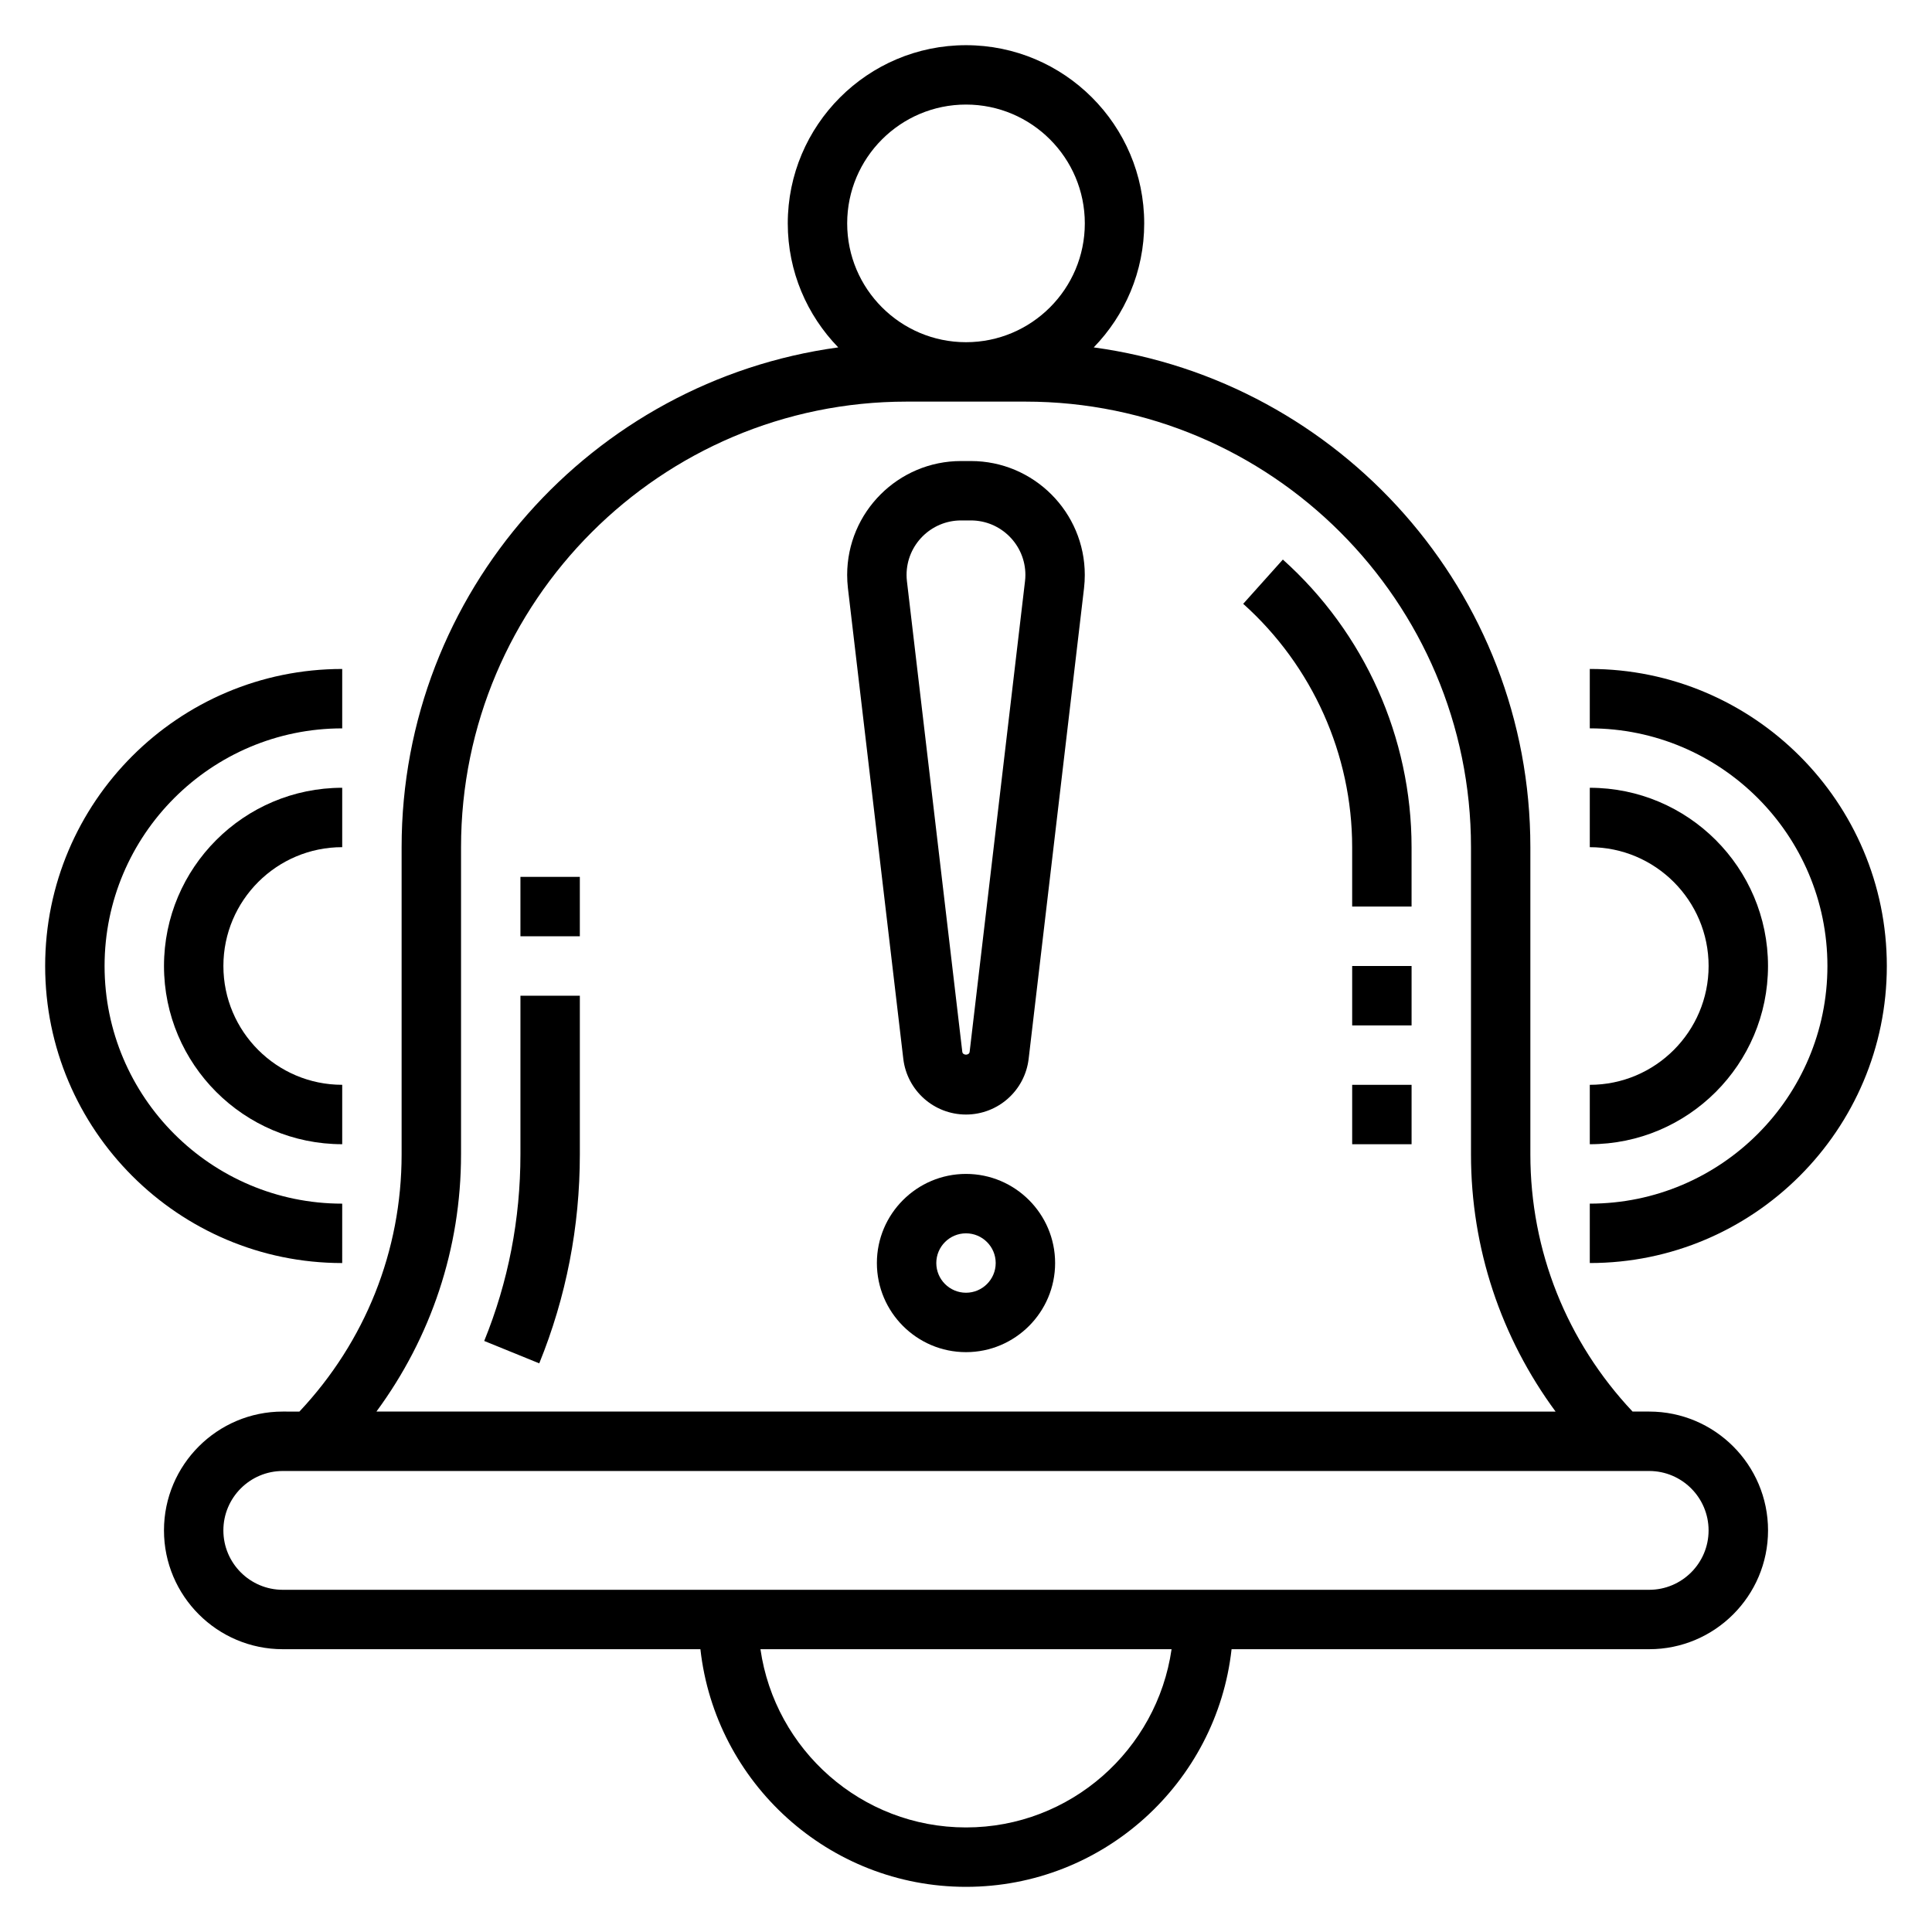
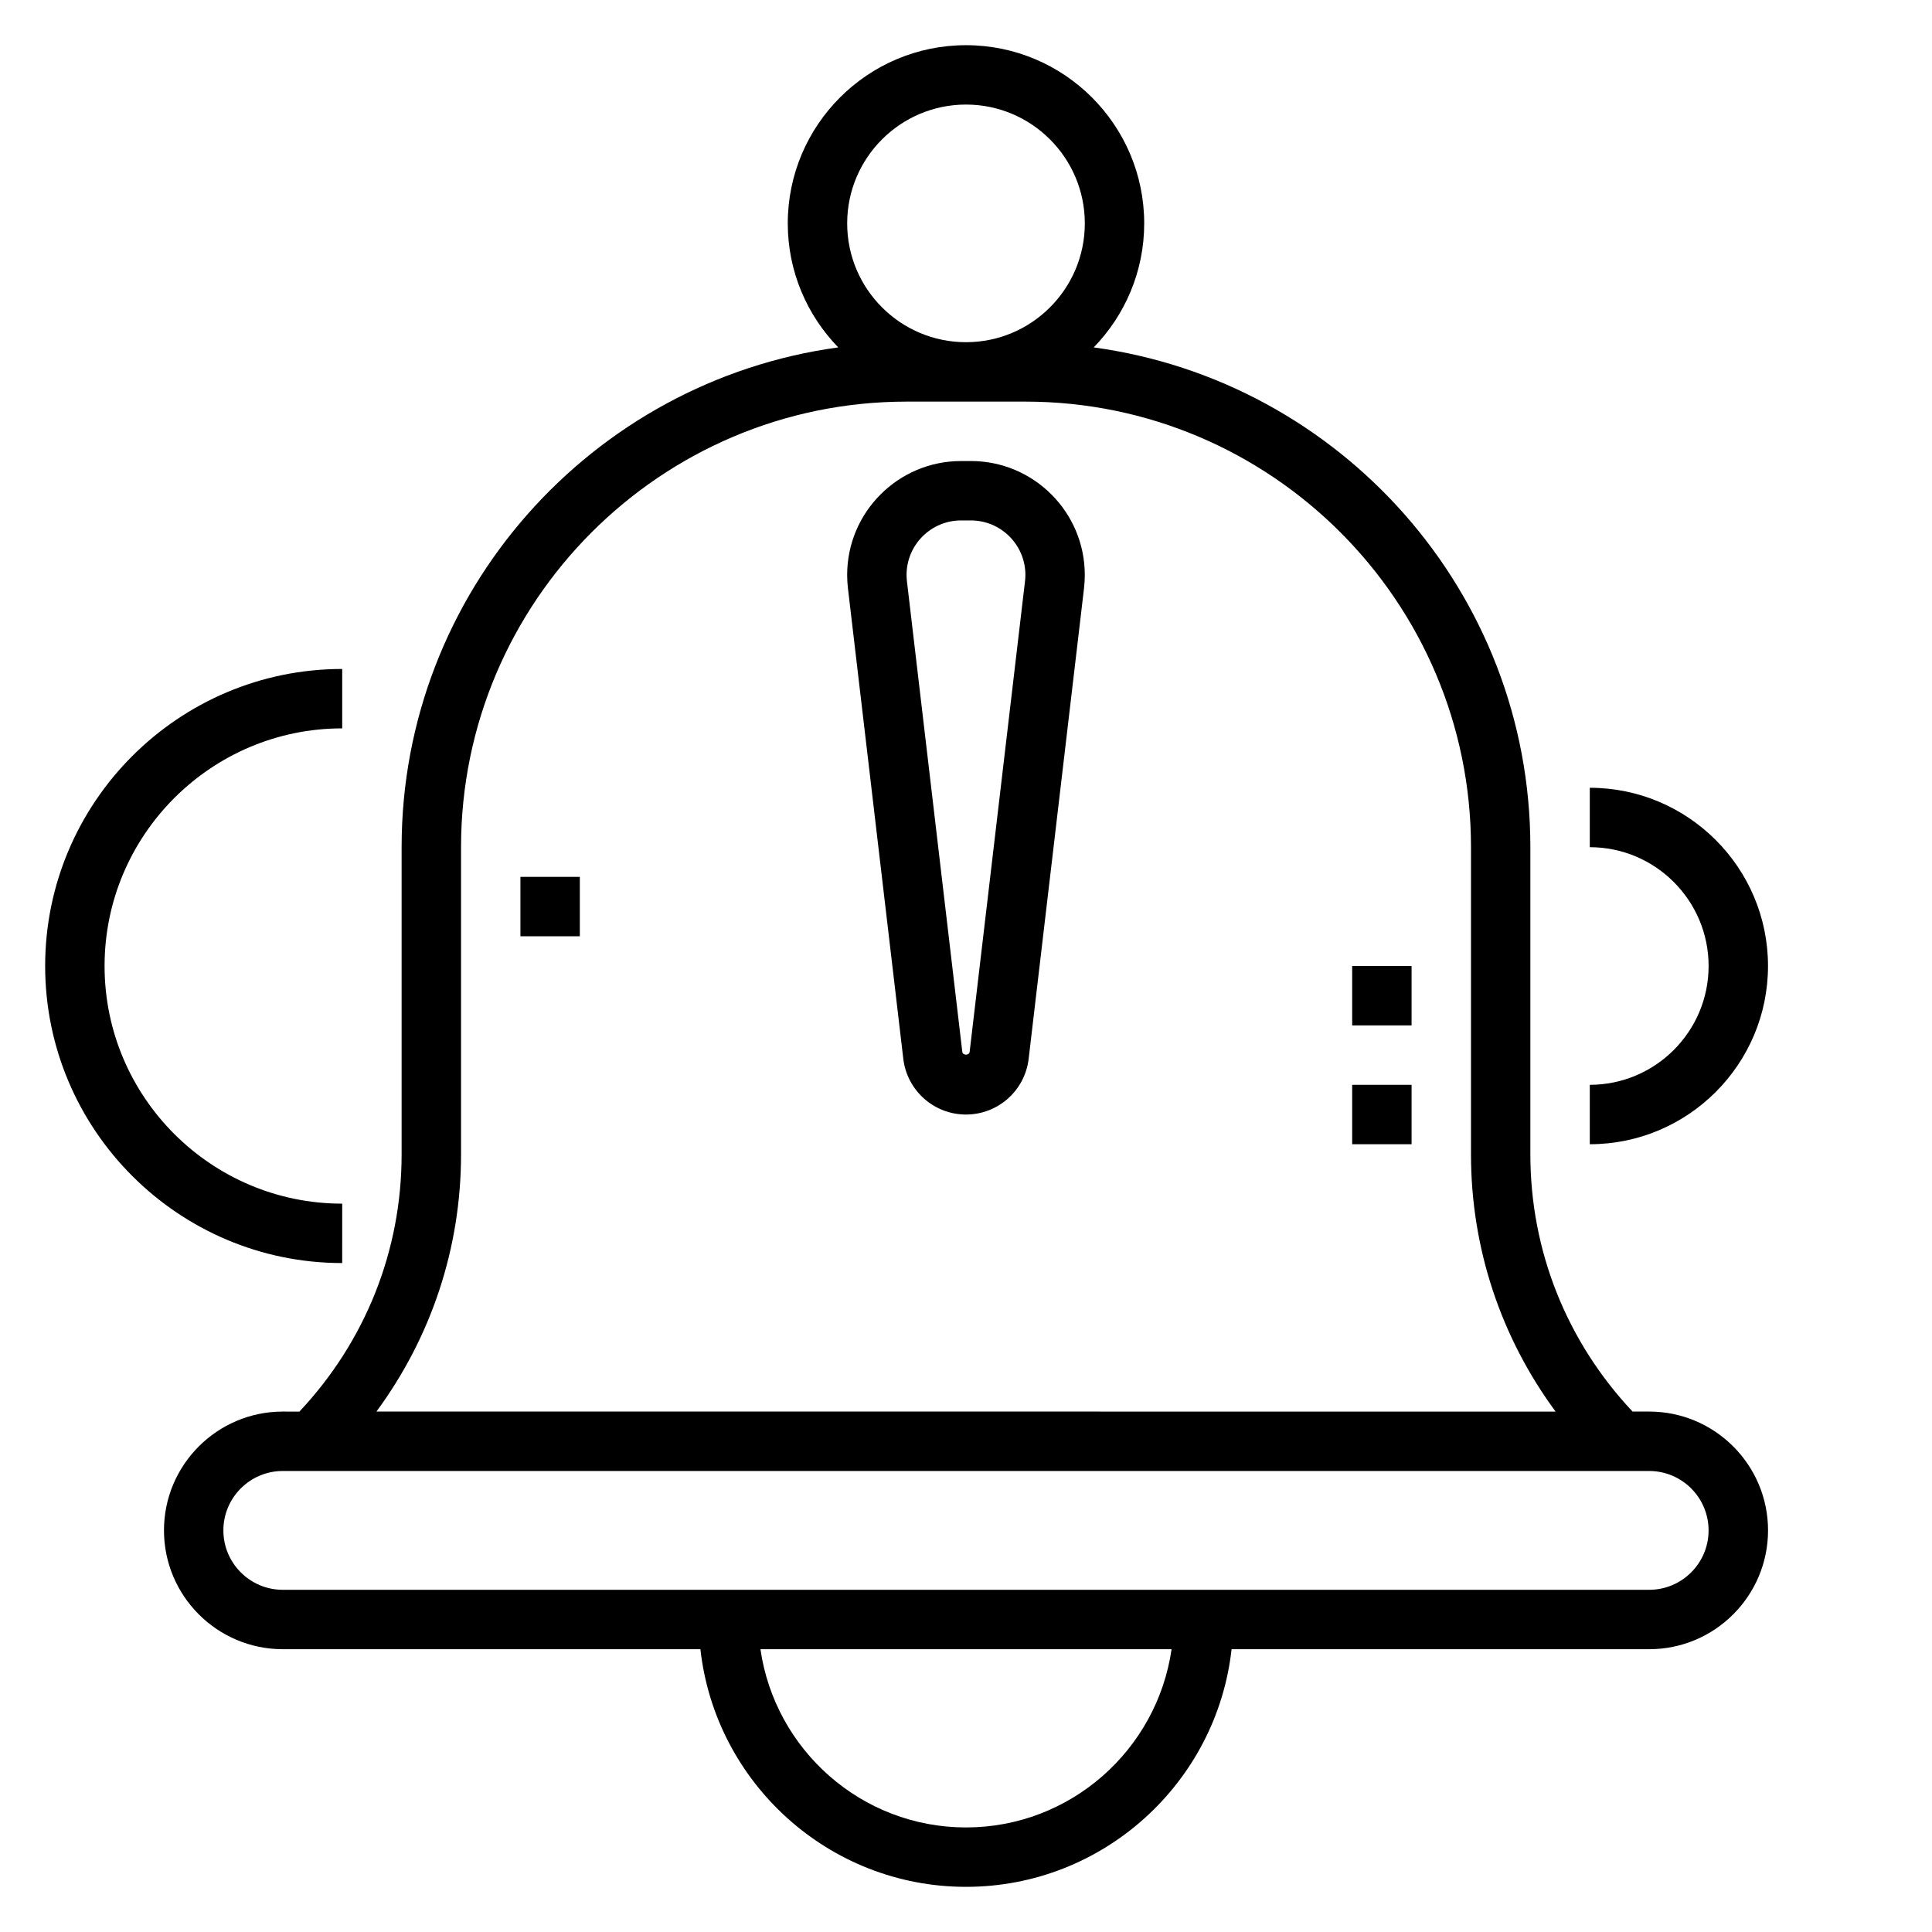
<svg xmlns="http://www.w3.org/2000/svg" fill="#000000" width="800px" height="800px" version="1.1" viewBox="144 144 512 512">
  <g>
    <path d="m581.05 518.08h-4.402c-17.434-18.539-27.086-42.578-27.086-68.148v-81.418c0-67.637-50.477-123.56-115.71-132.45 8.258-8.512 13.375-20.094 13.375-32.859 0-26.047-21.184-47.23-47.23-47.23s-47.23 21.184-47.23 47.23c0 12.77 5.117 24.348 13.375 32.859-65.238 8.891-115.71 64.816-115.71 132.45v81.422c0 25.566-9.652 49.609-27.086 68.148l-4.402-0.004c-17.367 0-31.488 14.121-31.488 31.488 0 17.367 14.121 31.488 31.488 31.488h110.67c3.938 35.367 33.984 62.977 70.383 62.977 36.398 0 66.457-27.605 70.383-62.977h110.68c17.367 0 31.488-14.121 31.488-31.488 0-17.363-14.121-31.488-31.488-31.488zm-181.05-346.37c17.367 0 31.488 14.121 31.488 31.488 0 17.367-14.121 31.488-31.488 31.488s-31.488-14.121-31.488-31.488c0-17.367 14.121-31.488 31.488-31.488zm-133.82 278.22v-81.418c0-65.109 52.973-118.08 118.08-118.08h31.488c65.109 0 118.08 52.973 118.08 118.08v81.422c0 24.875 7.934 48.484 22.418 68.148l-312.49-0.004c14.484-19.664 22.422-43.273 22.422-68.148zm133.82 178.36c-27.703 0-50.633-20.578-54.473-47.23h108.95c-3.844 26.652-26.777 47.23-54.477 47.23zm181.05-62.977h-362.11c-8.684 0-15.742-7.062-15.742-15.742 0-8.684 7.062-15.742 15.742-15.742h362.11c8.684 0 15.742 7.062 15.742 15.742 0.004 8.68-7.059 15.742-15.742 15.742z" />
-     <path d="m281.92 449.93c0 17.152-3.227 33.785-9.598 49.438l14.586 5.934c7.137-17.555 10.758-36.18 10.758-55.371v-42.059h-15.742z" />
-     <path d="m483.97 292.29-10.508 11.73c18.348 16.438 28.875 39.941 28.875 64.488v15.742h15.742v-15.742c0-29.02-12.43-56.797-34.109-76.219z" />
    <path d="m401.3 266.18h-2.613c-16.641 0-30.18 13.539-30.18 30.18 0 1.172 0.07 2.363 0.203 3.527l14.672 124.7c0.992 8.426 8.125 14.777 16.613 14.777 8.484 0 15.617-6.352 16.609-14.77l14.672-124.7c0.141-1.172 0.203-2.363 0.203-3.535 0.004-16.641-13.539-30.18-30.18-30.18zm14.336 31.863-14.672 124.71c-0.117 0.984-1.828 0.992-1.945-0.008l-14.672-124.71c-0.066-0.559-0.098-1.117-0.098-1.676 0-7.965 6.481-14.438 14.438-14.438h2.613c7.961 0 14.438 6.473 14.438 14.438 0 0.559-0.031 1.117-0.102 1.684z" />
-     <path d="m400 455.1c-13.02 0-23.617 10.598-23.617 23.617s10.598 23.617 23.617 23.617 23.617-10.598 23.617-23.617c-0.004-13.02-10.598-23.617-23.617-23.617zm0 31.488c-4.336 0-7.871-3.527-7.871-7.871s3.535-7.871 7.871-7.871 7.871 3.527 7.871 7.871-3.535 7.871-7.871 7.871z" />
    <path d="m281.92 376.38h15.742v15.742h-15.742z" />
    <path d="m502.34 400h15.742v15.742h-15.742z" />
    <path d="m502.34 431.49h15.742v15.742h-15.742z" />
    <path d="m612.54 400c0-26.047-21.184-47.23-47.23-47.23v15.742c17.367 0 31.488 14.121 31.488 31.488s-14.121 31.488-31.488 31.488v15.742c26.047 0 47.23-21.184 47.23-47.23z" />
-     <path d="m565.31 321.28v15.742c34.723 0 62.977 28.254 62.977 62.977s-28.254 62.977-62.977 62.977v15.742c43.406 0 78.719-35.312 78.719-78.719 0-43.402-35.312-78.719-78.719-78.719z" />
-     <path d="m234.69 368.51v-15.742c-26.047 0-47.23 21.184-47.23 47.23s21.184 47.23 47.23 47.23v-15.742c-17.367 0-31.488-14.121-31.488-31.488s14.121-31.488 31.488-31.488z" />
    <path d="m234.69 462.98c-34.723 0-62.977-28.254-62.977-62.977s28.254-62.977 62.977-62.977v-15.742c-43.406-0.004-78.723 35.312-78.723 78.719s35.312 78.719 78.719 78.719z" />
  </g>
</svg>